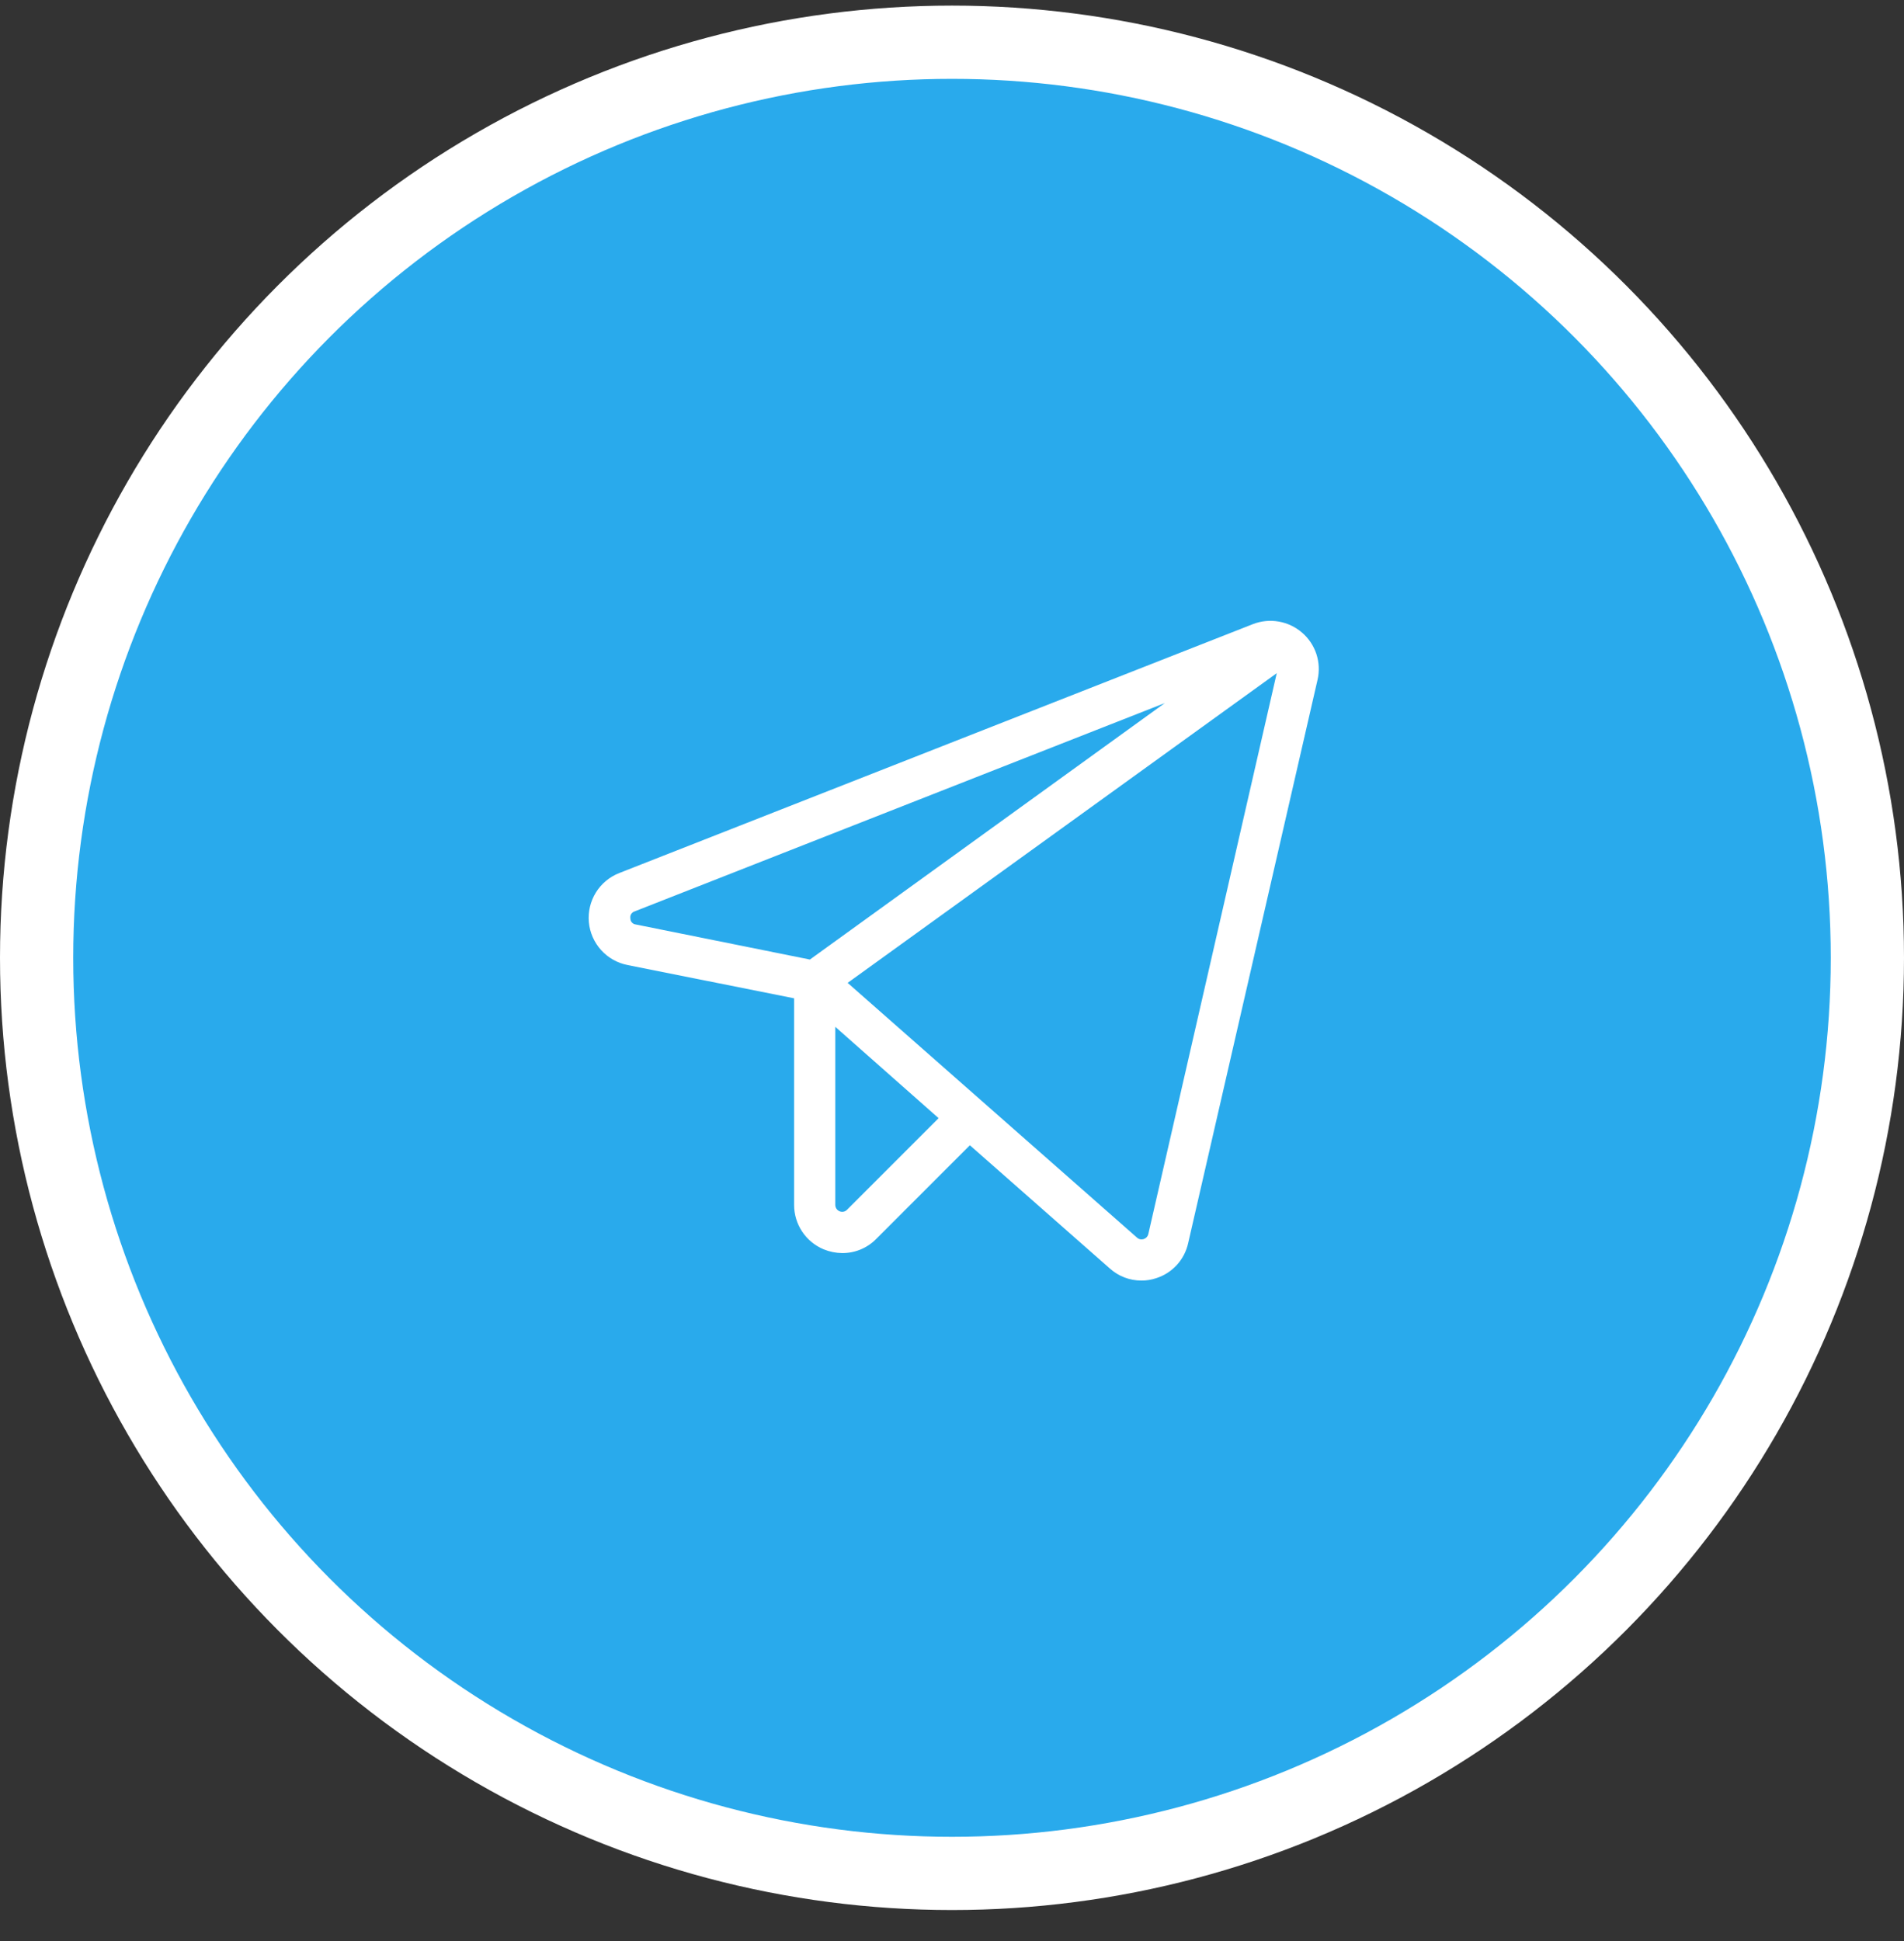
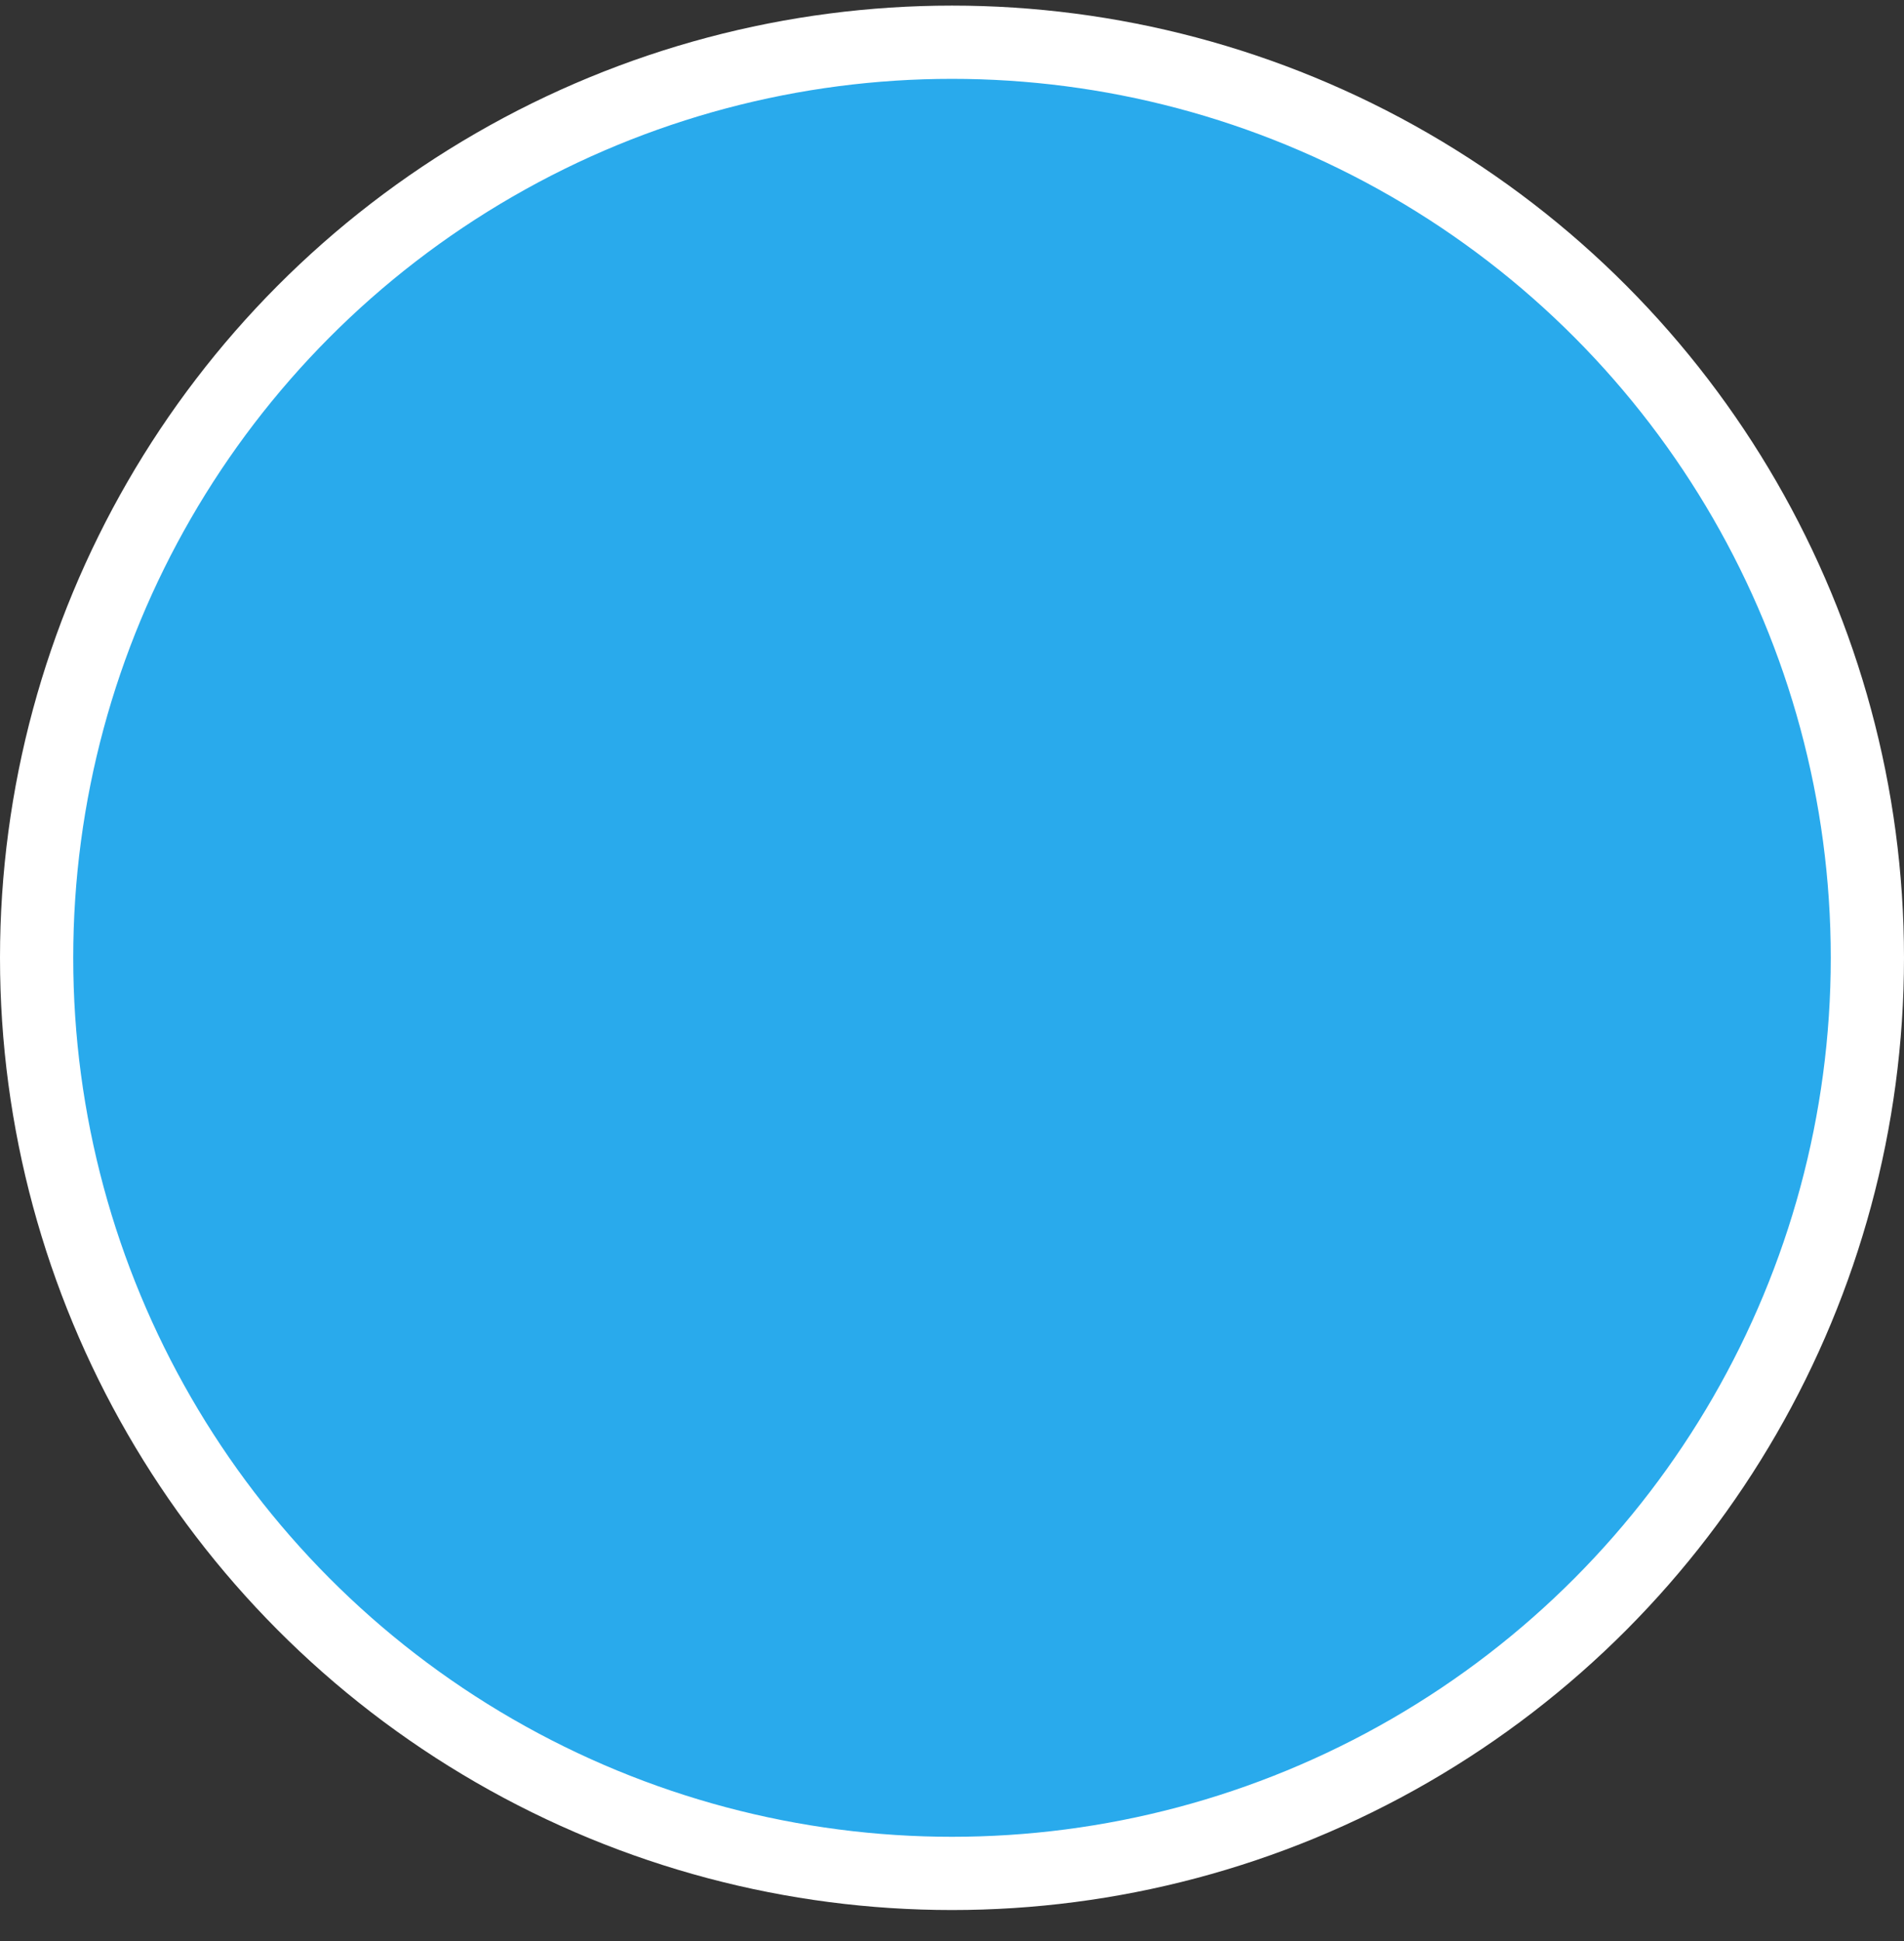
<svg xmlns="http://www.w3.org/2000/svg" width="52" height="53" viewBox="0 0 52 53" fill="none">
  <rect x="0" y="0" width="52" height="53" fill="#333333" stroke="none" />
  <circle cx="26" cy="26.153" r="25" fill="#29AAEC" stroke="white" stroke-width="2" />
-   <path d="M35.562 17.275C35.381 17.118 35.161 17.013 34.925 16.972C34.688 16.93 34.446 16.954 34.222 17.04L16.916 23.837C16.65 23.94 16.425 24.126 16.275 24.368C16.125 24.61 16.057 24.894 16.082 25.178C16.108 25.462 16.225 25.729 16.416 25.941C16.607 26.152 16.861 26.296 17.141 26.35L21.688 27.259V32.903C21.688 33.161 21.765 33.414 21.908 33.629C22.051 33.844 22.255 34.012 22.494 34.112C22.655 34.178 22.826 34.213 23 34.215C23.172 34.216 23.343 34.183 23.503 34.117C23.662 34.051 23.807 33.954 23.928 33.831L26.488 31.271L30.312 34.637C30.549 34.85 30.857 34.967 31.175 34.965C31.312 34.966 31.448 34.944 31.578 34.9C31.795 34.831 31.989 34.706 32.142 34.538C32.295 34.37 32.401 34.165 32.45 33.943L35.984 18.559C36.037 18.327 36.026 18.085 35.952 17.858C35.877 17.632 35.743 17.43 35.562 17.275ZM17.216 25.075C17.209 25.035 17.217 24.994 17.237 24.96C17.258 24.926 17.29 24.9 17.328 24.887L31.812 19.197L22.119 26.2L17.366 25.243C17.324 25.239 17.286 25.219 17.258 25.188C17.23 25.157 17.215 25.116 17.216 25.075ZM23.131 33.034C23.105 33.061 23.071 33.08 23.034 33.086C22.997 33.093 22.959 33.088 22.925 33.072C22.892 33.057 22.864 33.034 22.844 33.004C22.824 32.974 22.813 32.939 22.812 32.903V28.037L25.634 30.531L23.131 33.034ZM31.363 33.69C31.356 33.723 31.341 33.753 31.319 33.778C31.297 33.803 31.269 33.821 31.238 33.832C31.206 33.842 31.173 33.844 31.14 33.838C31.108 33.831 31.078 33.816 31.053 33.793L23.15 26.837L34.869 18.381L31.363 33.69Z" fill="white" />
</svg>